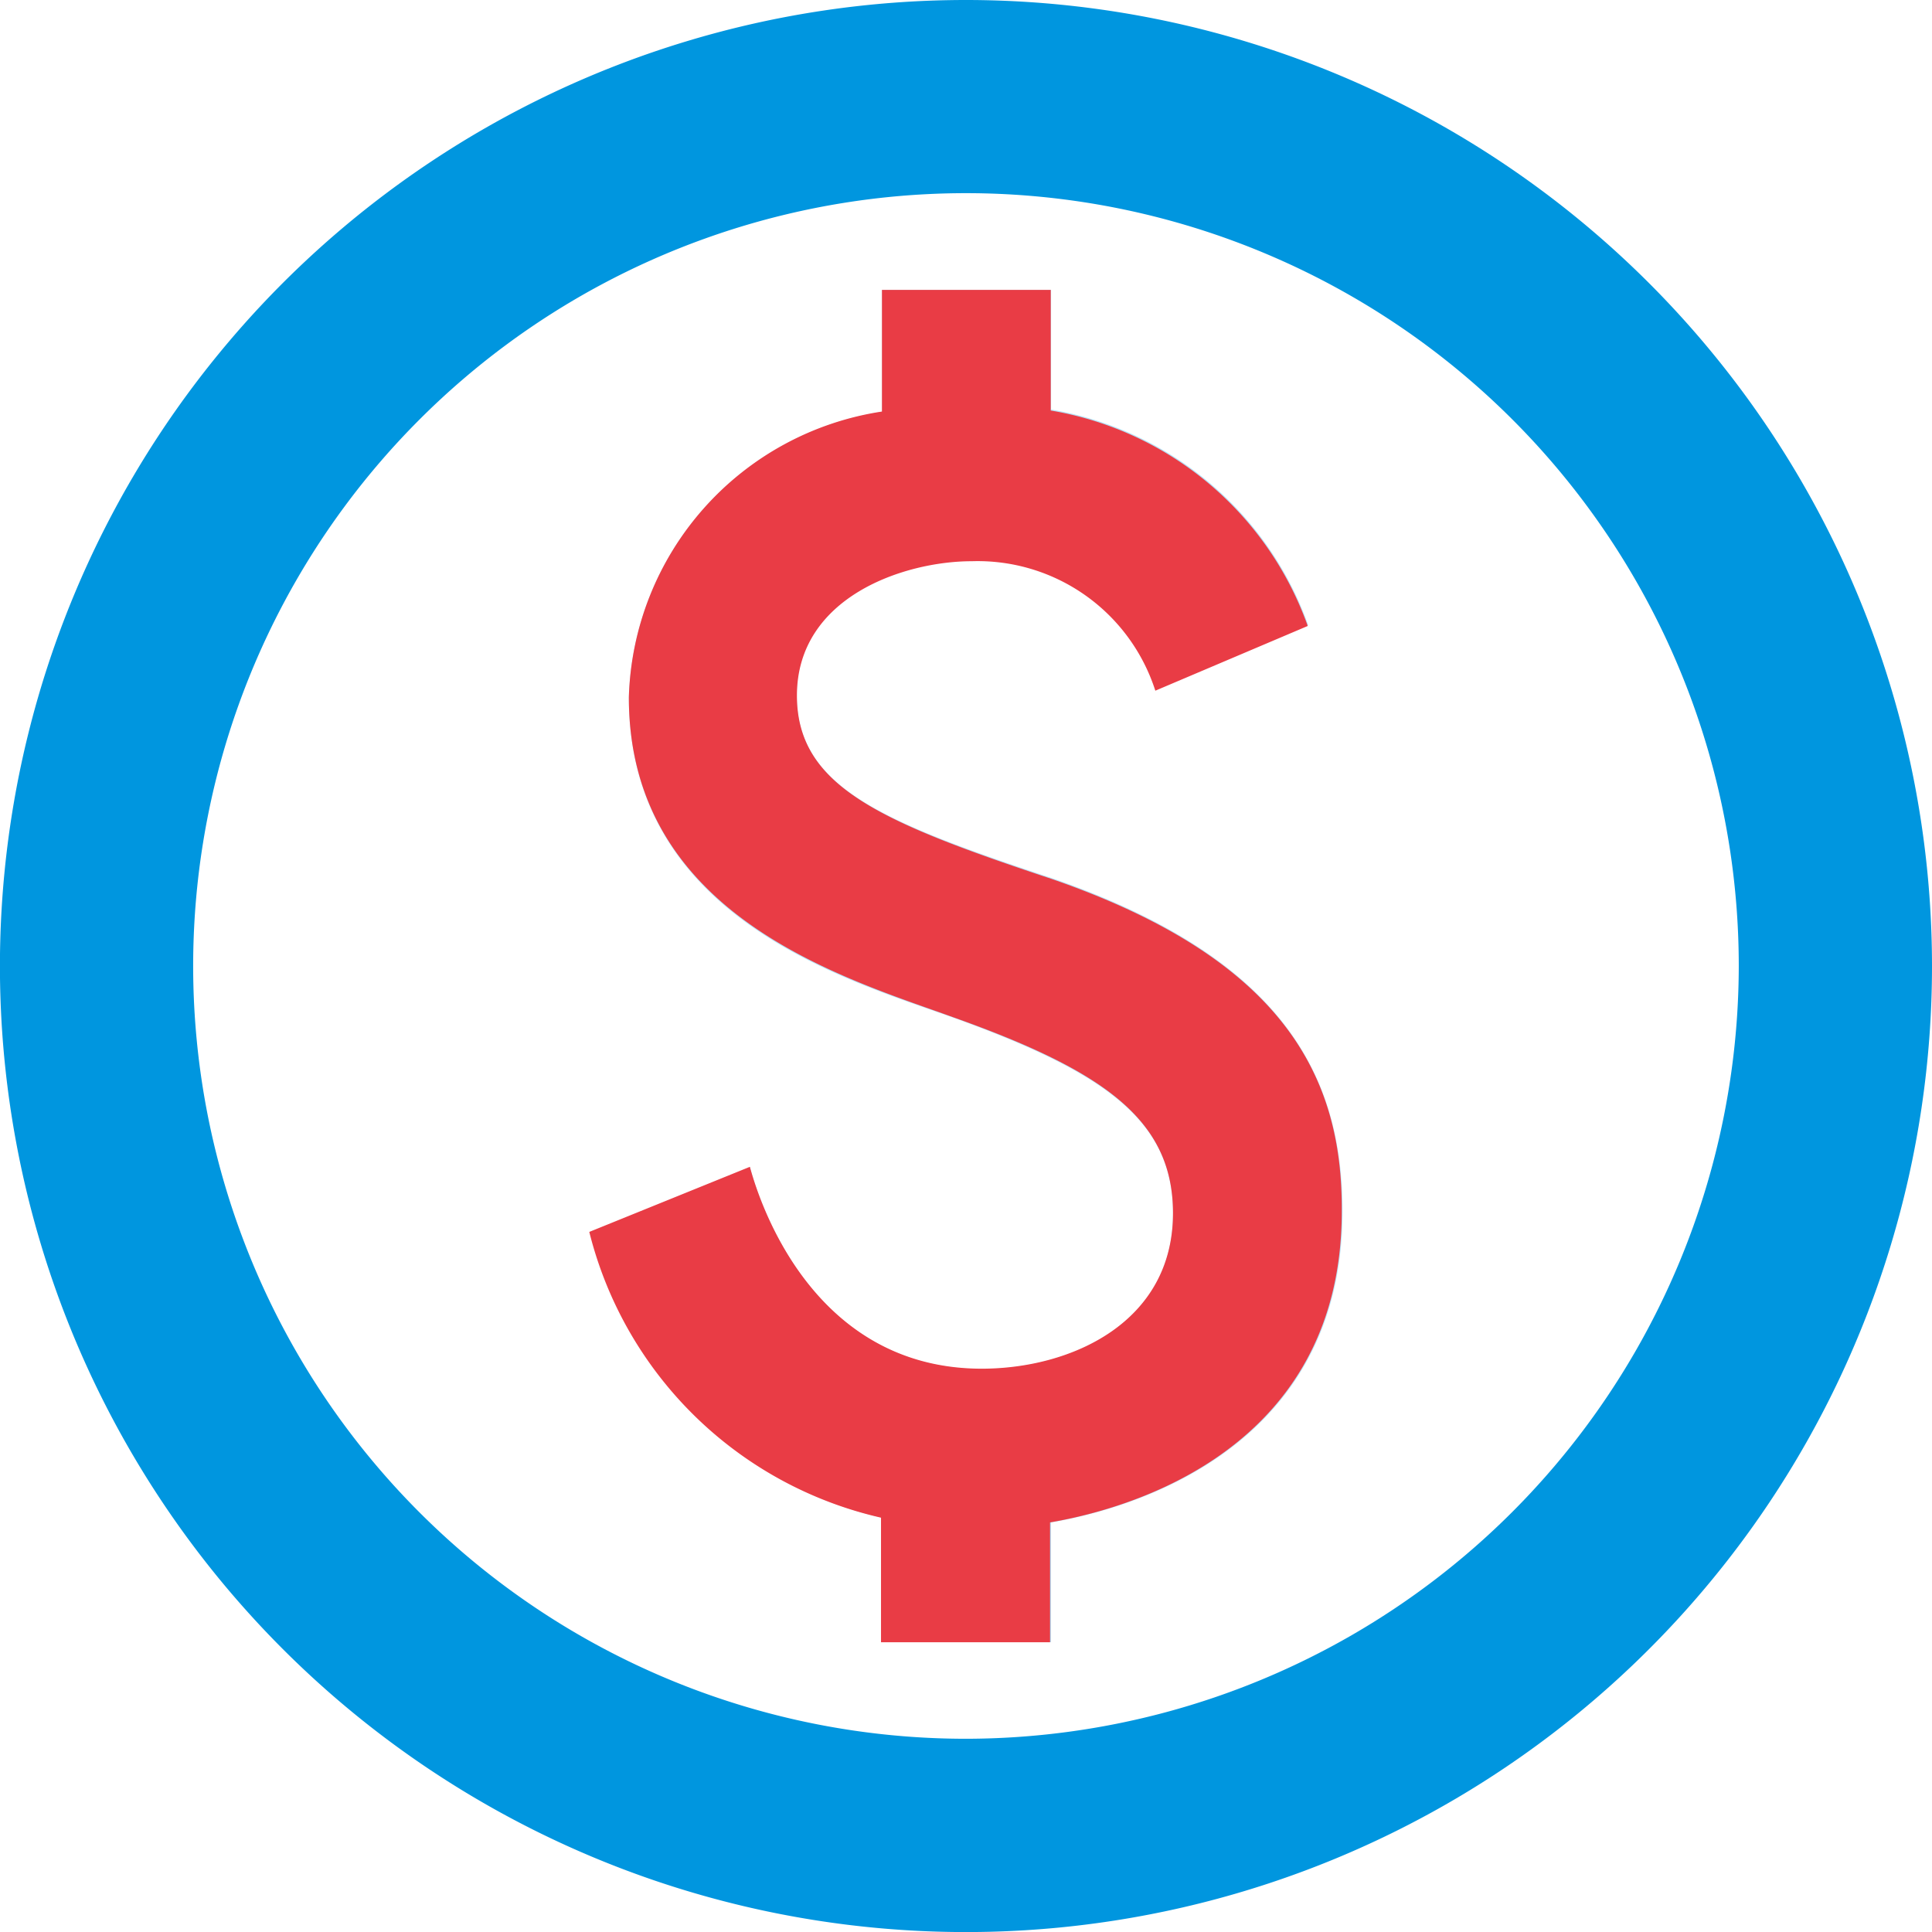
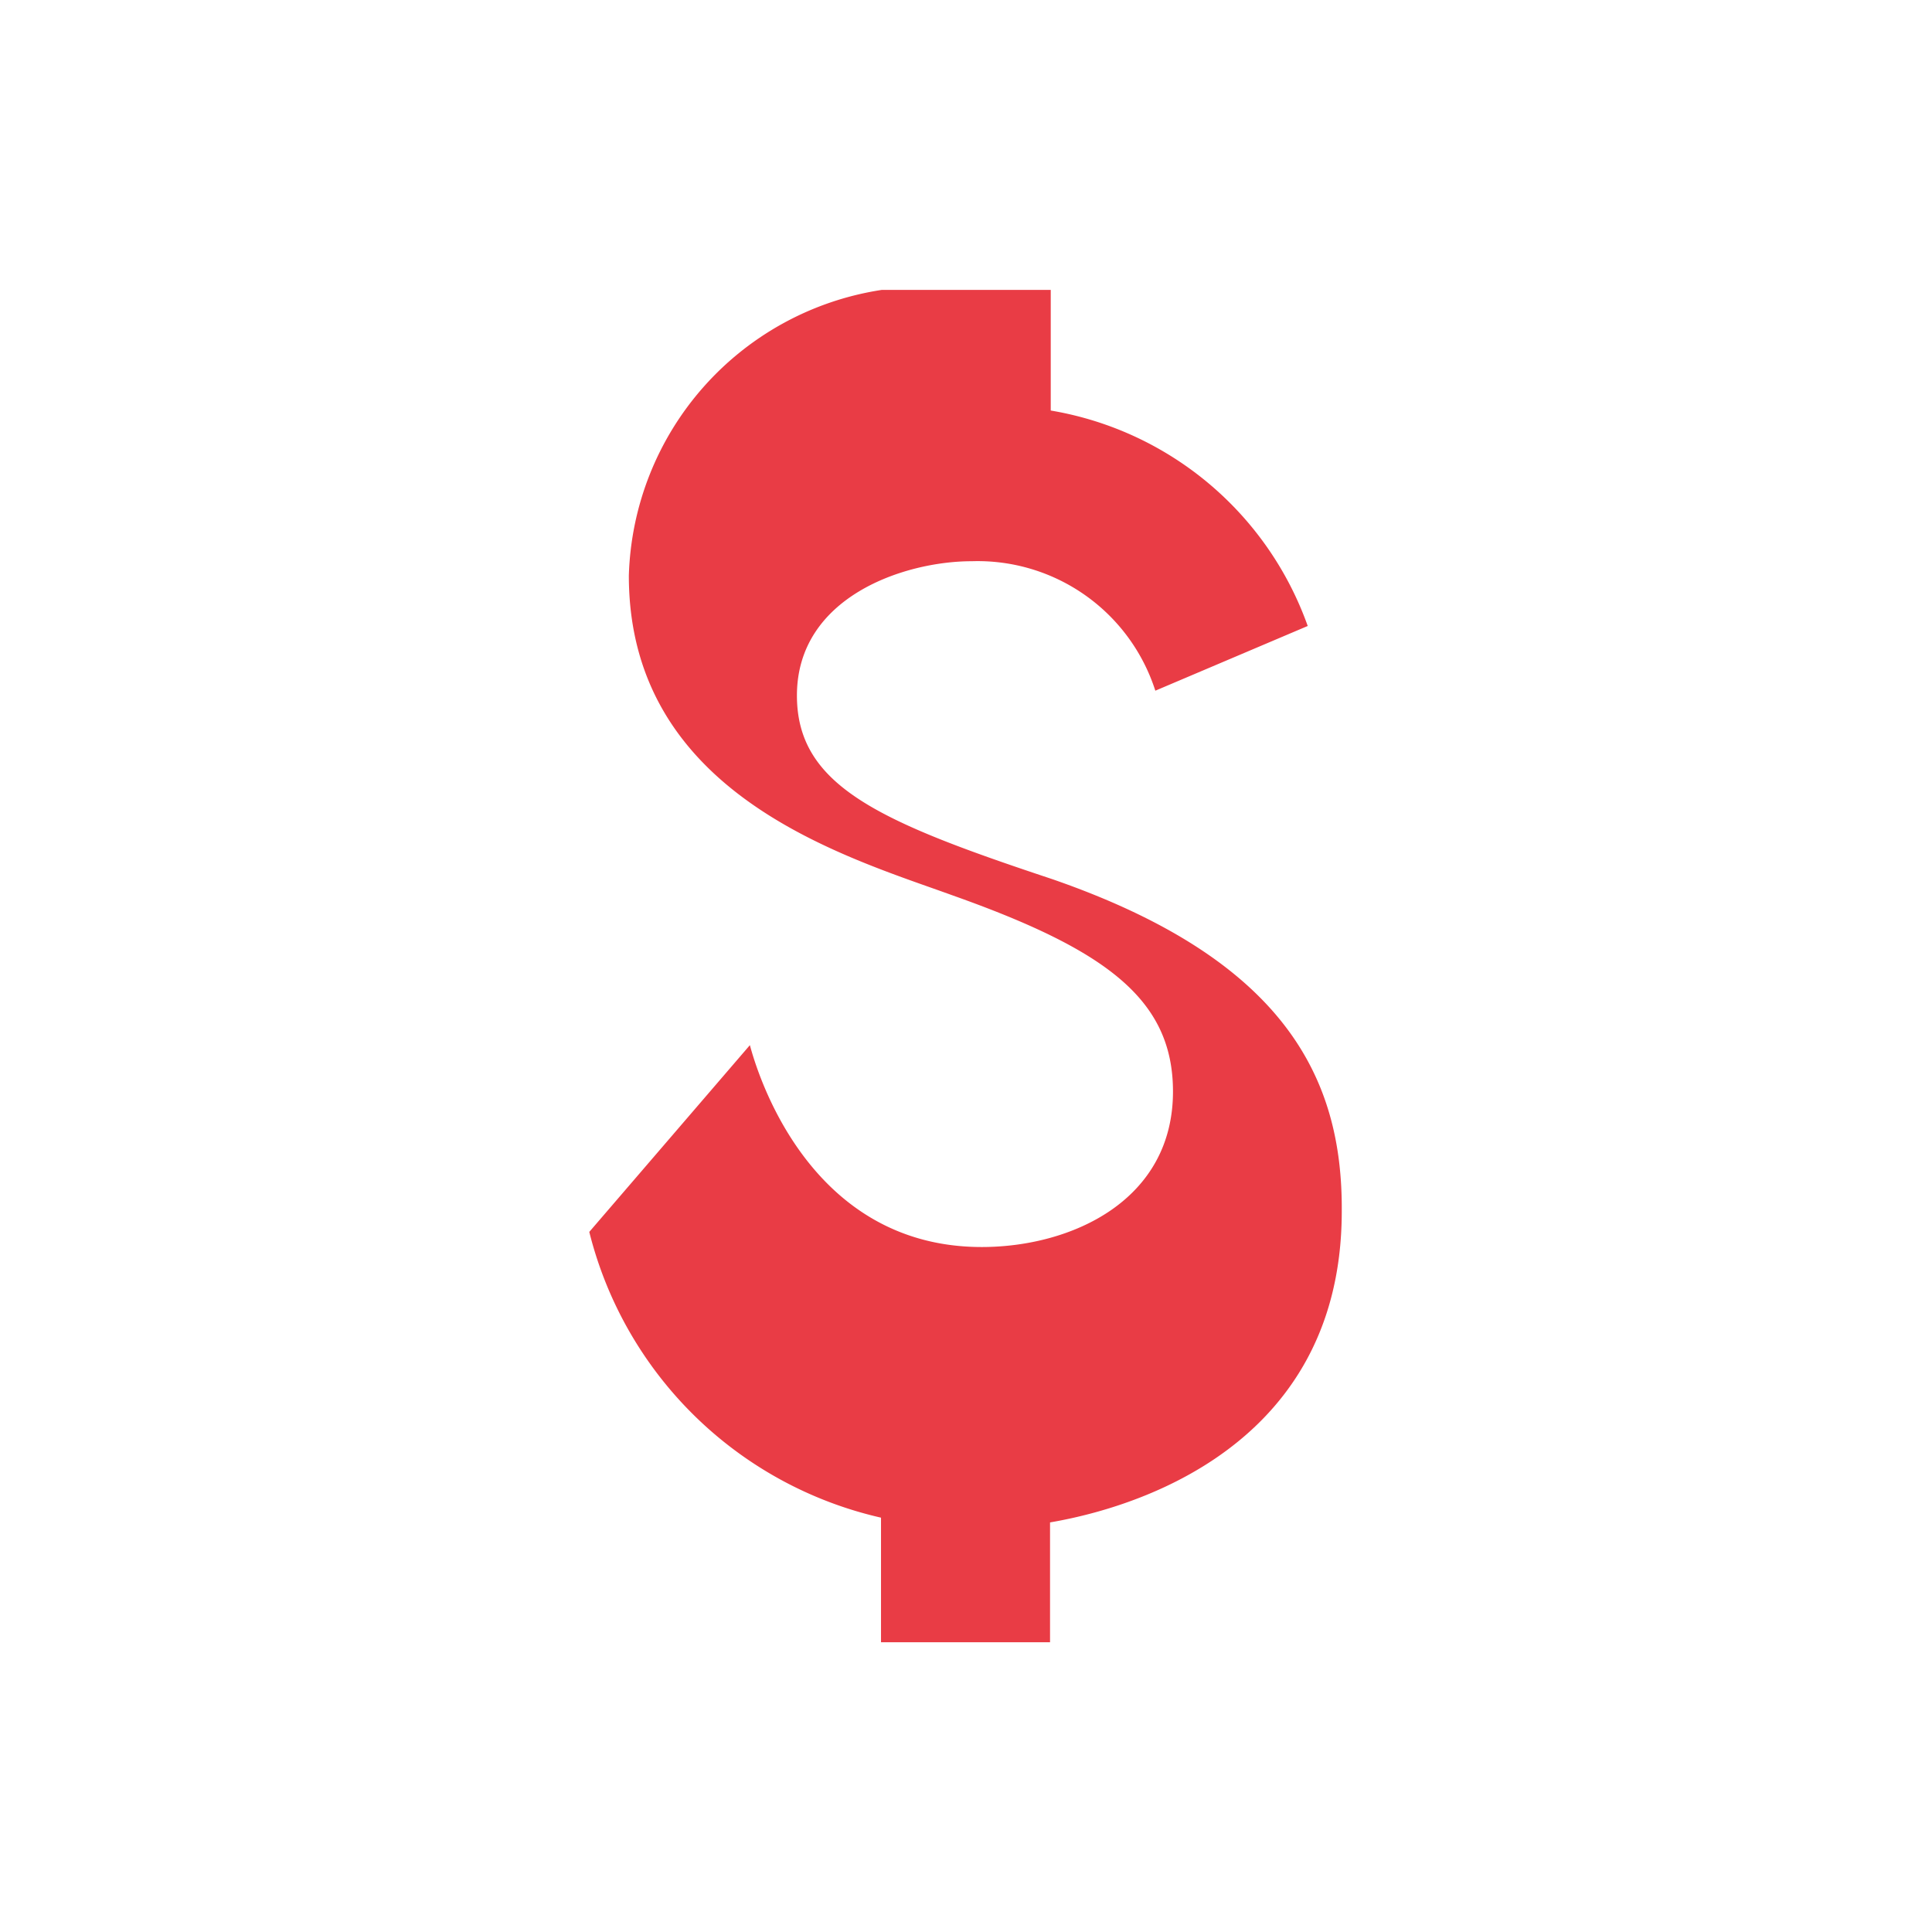
<svg xmlns="http://www.w3.org/2000/svg" width="30.425" height="30.425" viewBox="0 0 30.425 30.425">
  <defs>
    <style>.cls-1,.cls-3{fill:#0096df;}.cls-1{isolation:isolate;opacity:0.3;}.cls-2{fill:#e93c45;}</style>
  </defs>
  <g id="レイヤー_2" data-name="レイヤー 2">
    <g id="レイヤー_1-2" data-name="レイヤー 1">
-       <path class="cls-1" d="M16.551,23.975v1.886H13.889V23.9A6.141,6.141,0,0,1,9.3,19.4l2.51-1.019c.091.334.882,3.179,3.651,3.179,1.415,0,3.012-.73,3.012-2.449,0-1.461-1.065-2.221-3.469-3.088-1.673-.594-5.1-1.567-5.1-5.036a4.682,4.682,0,0,1,3.986-4.5V4.564h2.662V6.45A5.214,5.214,0,0,1,20.6,9.842l-2.4,1.02A2.938,2.938,0,0,0,15.3,8.823c-1.065,0-2.754.563-2.754,2.115,0,1.445,1.309,1.993,4.016,2.89,3.651,1.263,4.579,3.119,4.579,5.248C21.145,23.077,17.342,23.838,16.551,23.975Z" />
-       <path class="cls-2" d="M16.566,13.843c-2.707-.9-4.016-1.46-4.016-2.89,0-1.552,1.689-2.115,2.754-2.115a2.938,2.938,0,0,1,2.89,2.039l2.4-1.019a5.213,5.213,0,0,0-4.047-3.393v-1.9H13.889V6.481a4.691,4.691,0,0,0-3.986,4.5c0,3.454,3.423,4.427,5.1,5.036,2.4.852,3.469,1.627,3.469,3.088,0,1.719-1.6,2.449-3.012,2.449-2.769,0-3.56-2.845-3.651-3.179L9.28,19.4a6.141,6.141,0,0,0,4.594,4.5v1.962h2.662V23.975c.791-.137,4.594-.9,4.594-4.9C21.145,16.962,20.217,15.106,16.566,13.843Z" />
-       <path class="cls-3" d="M15.212,0A15.213,15.213,0,1,0,30.425,15.212,15.218,15.218,0,0,0,15.212,0Zm0,27.382a12.17,12.17,0,1,1,12.17-12.17A12.186,12.186,0,0,1,15.212,27.382Z" />
+       <path class="cls-2" d="M16.566,13.843c-2.707-.9-4.016-1.46-4.016-2.89,0-1.552,1.689-2.115,2.754-2.115a2.938,2.938,0,0,1,2.89,2.039l2.4-1.019a5.213,5.213,0,0,0-4.047-3.393v-1.9H13.889a4.691,4.691,0,0,0-3.986,4.5c0,3.454,3.423,4.427,5.1,5.036,2.4.852,3.469,1.627,3.469,3.088,0,1.719-1.6,2.449-3.012,2.449-2.769,0-3.56-2.845-3.651-3.179L9.28,19.4a6.141,6.141,0,0,0,4.594,4.5v1.962h2.662V23.975c.791-.137,4.594-.9,4.594-4.9C21.145,16.962,20.217,15.106,16.566,13.843Z" />
    </g>
  </g>
</svg>